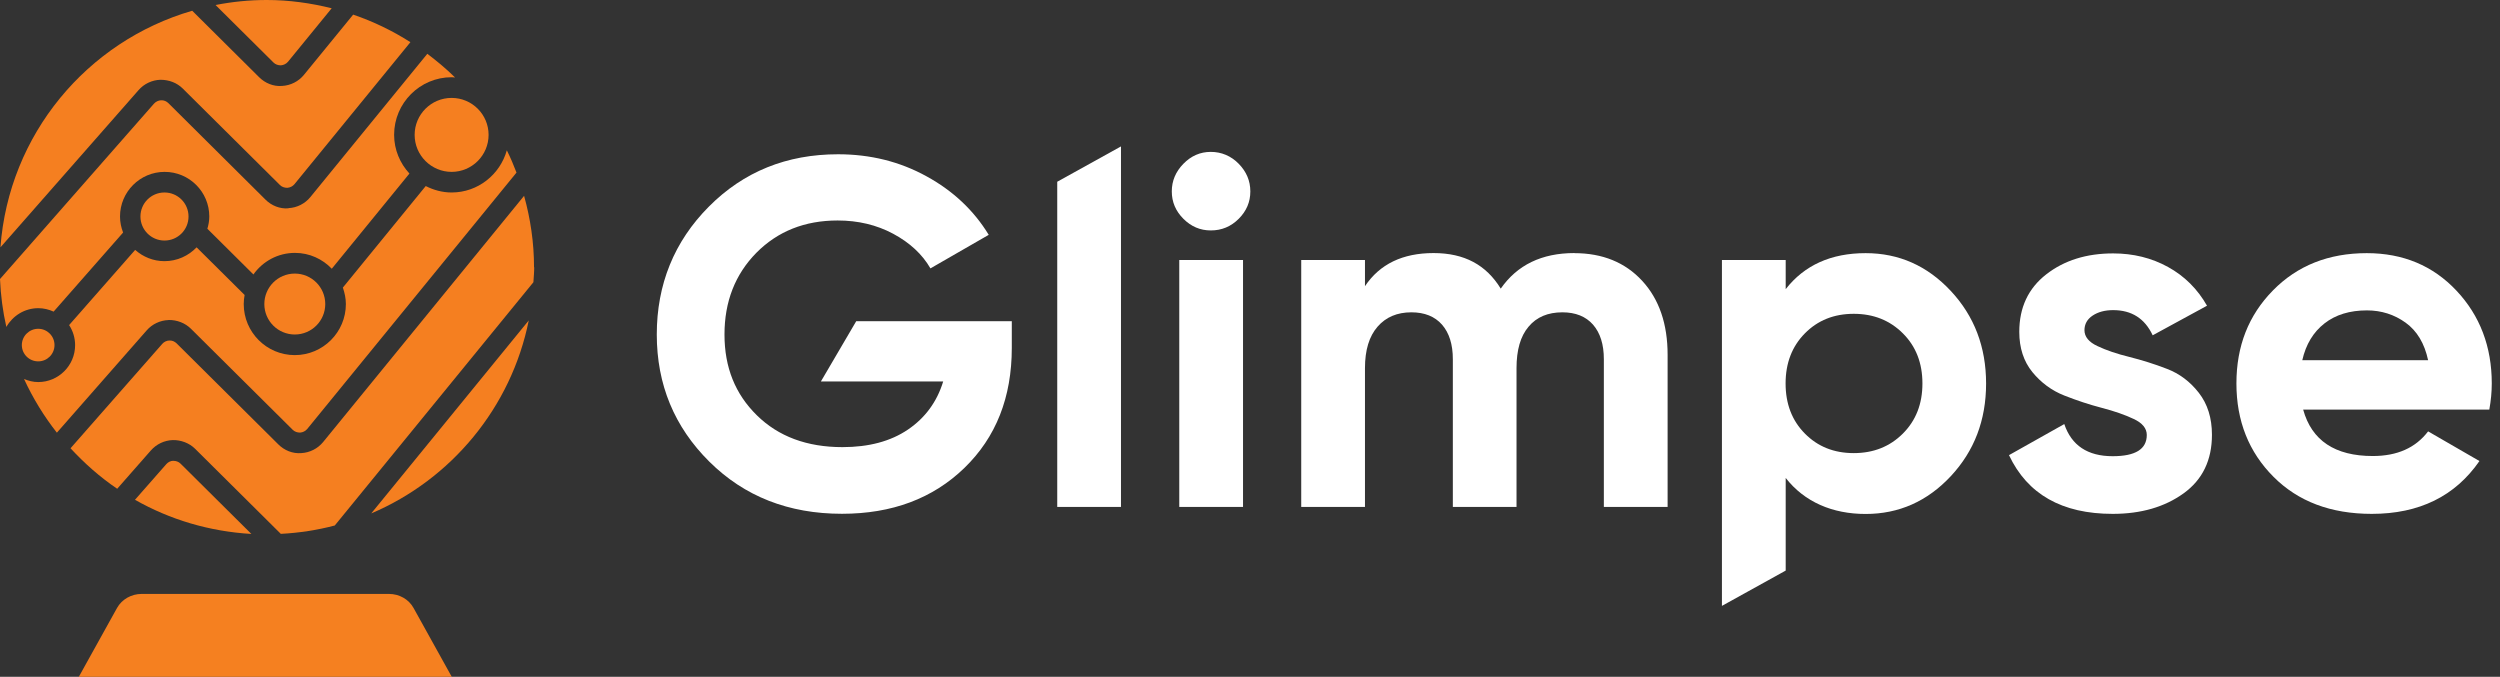
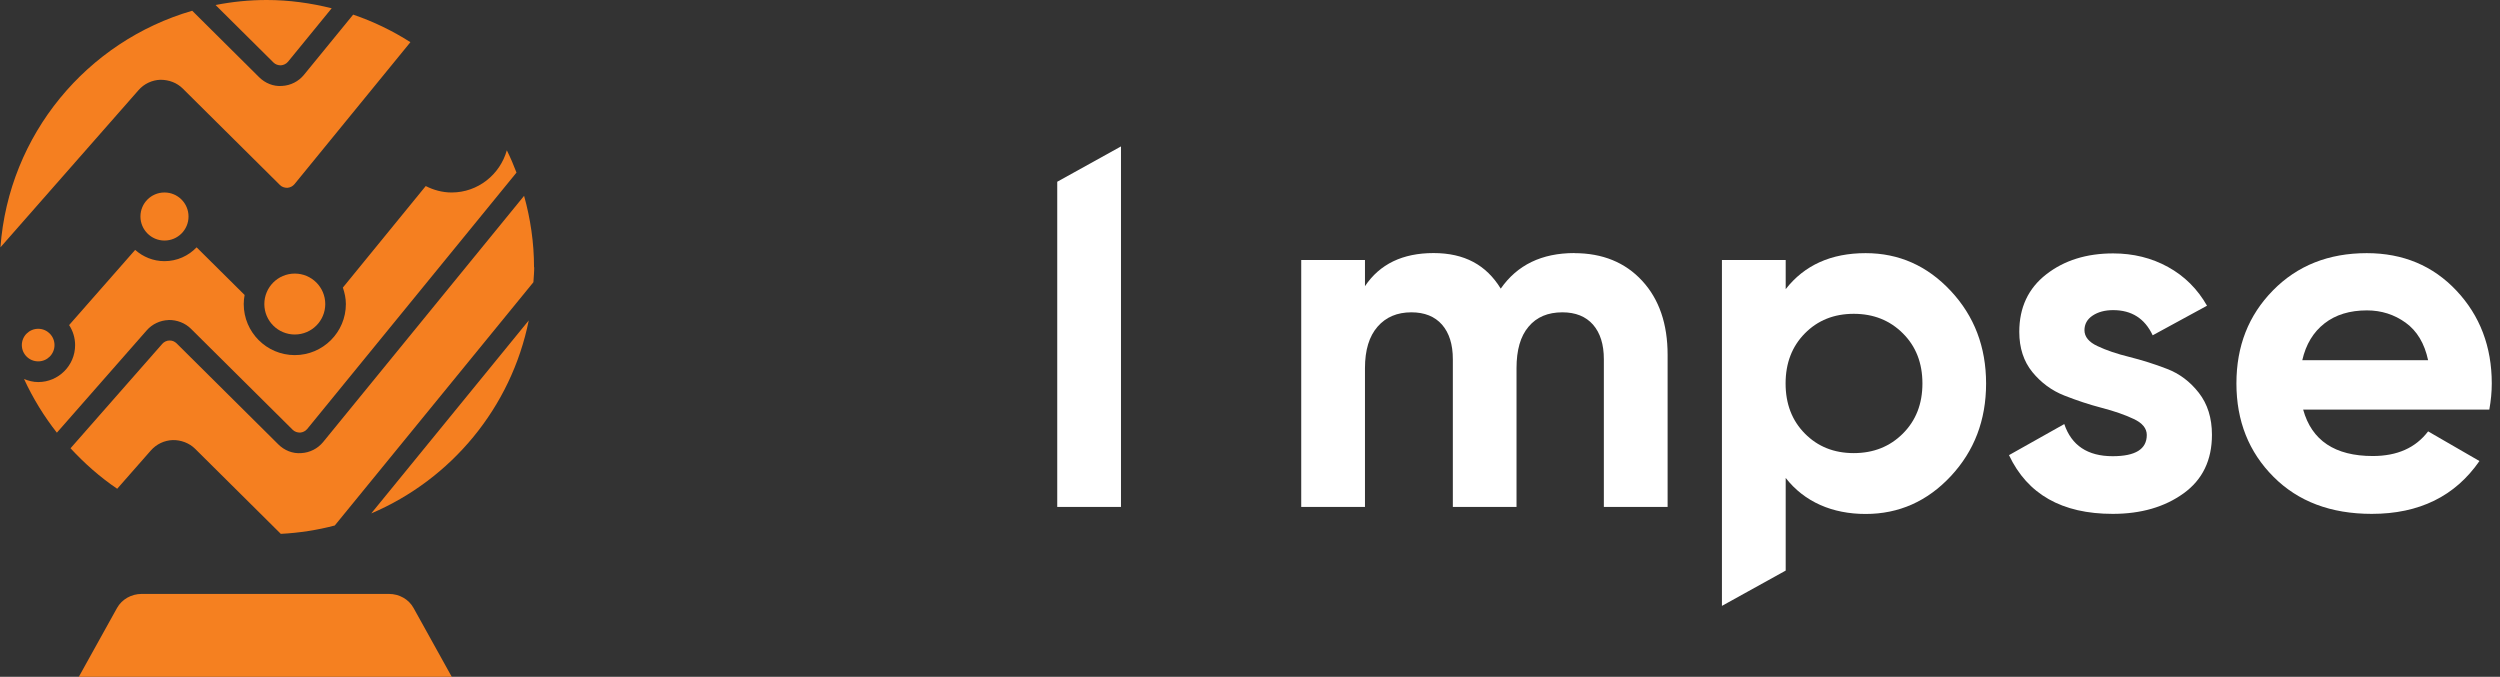
<svg xmlns="http://www.w3.org/2000/svg" width="181" height="49" viewBox="0 0 181 49" fill="none">
  <rect x="0" y="0" width="181" height="49" fill="#333333" stroke="none" />
-   <path d="M73.254 23.256V25.187C73.254 28.764 72.113 31.658 69.825 33.876C67.536 36.095 64.578 37.198 60.957 37.198C57.094 37.198 53.894 35.942 51.356 33.424C48.819 30.906 47.551 27.839 47.551 24.218C47.551 20.597 48.806 17.486 51.325 14.956C53.836 12.431 56.954 11.169 60.677 11.169C63.01 11.169 65.145 11.698 67.077 12.763C69.009 13.821 70.507 15.236 71.584 17.002L67.364 19.431C66.771 18.404 65.866 17.569 64.667 16.925C63.469 16.282 62.124 15.963 60.645 15.963C58.261 15.963 56.303 16.747 54.761 18.302C53.224 19.864 52.453 21.834 52.453 24.218C52.453 26.603 53.231 28.528 54.793 30.064C56.354 31.601 58.42 32.372 60.995 32.372C62.901 32.372 64.483 31.951 65.732 31.103C66.981 30.256 67.836 29.095 68.288 27.616H59.434L61.99 23.256H73.261H73.254Z" fill="white" />
  <path d="M76.544 36.7V13.158L81.159 10.601V36.7H76.544Z" fill="white" />
-   <path d="M87.662 16.683C86.897 16.683 86.24 16.403 85.679 15.842C85.118 15.281 84.838 14.624 84.838 13.859C84.838 13.094 85.118 12.431 85.679 11.857C86.24 11.284 86.897 10.997 87.662 10.997C88.427 10.997 89.122 11.284 89.683 11.857C90.244 12.431 90.524 13.094 90.524 13.859C90.524 14.624 90.244 15.281 89.683 15.842C89.122 16.403 88.452 16.683 87.662 16.683ZM85.379 36.7V18.825H89.995V36.7H85.379Z" fill="white" />
  <path d="M113.977 18.328C116.024 18.328 117.662 18.997 118.893 20.33C120.123 21.662 120.735 23.453 120.735 25.691V36.7H116.119V26.01C116.119 24.939 115.858 24.104 115.335 23.504C114.813 22.912 114.073 22.612 113.117 22.612C112.065 22.612 111.249 22.956 110.669 23.651C110.082 24.34 109.796 25.34 109.796 26.654V36.7H105.186V26.01C105.186 24.939 104.925 24.104 104.402 23.504C103.88 22.912 103.14 22.612 102.184 22.612C101.157 22.612 100.341 22.956 99.736 23.651C99.13 24.346 98.824 25.34 98.824 26.654V36.7H94.209V18.825H98.824V20.719C99.895 19.118 101.553 18.322 103.79 18.322C106.028 18.322 107.603 19.182 108.654 20.897C109.847 19.182 111.625 18.322 113.984 18.322L113.977 18.328Z" fill="white" />
  <path d="M135.072 18.328C137.482 18.328 139.535 19.24 141.237 21.063C142.939 22.886 143.793 25.117 143.793 27.769C143.793 30.421 142.939 32.652 141.237 34.476C139.535 36.299 137.475 37.211 135.072 37.211C132.669 37.211 130.642 36.343 129.284 34.603V41.31L124.668 43.866V18.825H129.284V20.935C130.642 19.195 132.573 18.328 135.072 18.328ZM130.673 31.39C131.604 32.334 132.784 32.805 134.211 32.805C135.639 32.805 136.825 32.334 137.769 31.39C138.712 30.447 139.184 29.242 139.184 27.763C139.184 26.284 138.712 25.073 137.769 24.136C136.825 23.192 135.639 22.72 134.211 22.72C132.784 22.72 131.604 23.192 130.673 24.136C129.743 25.079 129.277 26.284 129.277 27.763C129.277 29.242 129.743 30.453 130.673 31.39Z" fill="white" />
  <path d="M150.914 23.9C150.914 24.378 151.226 24.767 151.864 25.06C152.495 25.36 153.266 25.621 154.171 25.844C155.077 26.073 155.982 26.354 156.887 26.705C157.792 27.049 158.564 27.629 159.195 28.439C159.826 29.248 160.145 30.262 160.145 31.479C160.145 33.315 159.463 34.731 158.092 35.719C156.721 36.707 155.013 37.204 152.96 37.204C149.288 37.204 146.789 35.789 145.451 32.952L149.454 30.702C149.977 32.251 151.143 33.029 152.96 33.029C154.605 33.029 155.427 32.519 155.427 31.492C155.427 31.014 155.109 30.625 154.477 30.332C153.846 30.032 153.075 29.765 152.17 29.529C151.264 29.293 150.359 28.993 149.454 28.636C148.549 28.279 147.777 27.712 147.146 26.941C146.515 26.169 146.196 25.194 146.196 24.027C146.196 22.261 146.847 20.878 148.147 19.864C149.448 18.851 151.061 18.347 152.992 18.347C154.446 18.347 155.772 18.672 156.964 19.329C158.156 19.985 159.099 20.923 159.788 22.134L155.854 24.276C155.281 23.058 154.331 22.453 152.992 22.453C152.399 22.453 151.902 22.586 151.507 22.848C151.112 23.109 150.914 23.466 150.914 23.919V23.9Z" fill="white" />
  <path d="M166.749 29.656C167.368 31.894 169.051 33.016 171.792 33.016C173.558 33.016 174.89 32.423 175.795 31.231L179.512 33.379C177.746 35.929 175.151 37.204 171.715 37.204C168.757 37.204 166.386 36.312 164.601 34.52C162.816 32.735 161.917 30.479 161.917 27.763C161.917 25.047 162.797 22.822 164.563 21.025C166.328 19.227 168.592 18.328 171.358 18.328C173.978 18.328 176.146 19.233 177.848 21.044C179.55 22.854 180.404 25.098 180.404 27.763C180.404 28.356 180.347 28.993 180.226 29.656H166.749ZM166.679 26.08H175.795C175.534 24.862 174.992 23.957 174.17 23.364C173.347 22.771 172.41 22.472 171.365 22.472C170.128 22.472 169.102 22.784 168.292 23.415C167.482 24.046 166.947 24.932 166.685 26.08H166.679Z" fill="white" />
  <path d="M32.707 49H5.707L8.474 44.015C8.824 43.39 9.511 43 10.255 43H28.16C28.91 43 29.597 43.39 29.94 44.015L32.707 49Z" fill="#F58020" />
-   <path d="M20.878 15.083C20.259 15.134 19.654 14.886 19.214 14.446L12.189 7.465C12.049 7.331 11.87 7.248 11.66 7.261C11.469 7.267 11.284 7.357 11.15 7.503L0 20.202C0.051 21.388 0.204 22.548 0.459 23.67C0.918 22.867 1.779 22.312 2.773 22.312C3.168 22.312 3.544 22.408 3.882 22.561L8.912 16.836C8.772 16.473 8.689 16.084 8.689 15.676C8.689 13.891 10.136 12.444 11.921 12.444C13.706 12.444 15.153 13.891 15.153 15.676C15.153 15.988 15.096 16.282 15.013 16.562L18.347 19.871C19.016 18.927 20.113 18.309 21.356 18.309C22.408 18.309 23.351 18.755 24.021 19.456L29.643 12.565C28.961 11.825 28.534 10.844 28.534 9.76C28.534 7.459 30.402 5.591 32.703 5.591C32.786 5.591 32.869 5.604 32.946 5.61C32.321 4.992 31.645 4.431 30.938 3.895L22.472 14.267C22.083 14.745 21.503 15.039 20.884 15.07L20.878 15.083Z" fill="#F57F20" />
-   <path d="M30.02 9.766C30.02 11.245 31.224 12.444 32.697 12.444C34.17 12.444 35.374 11.245 35.374 9.766C35.374 8.287 34.176 7.089 32.697 7.089C31.218 7.089 30.02 8.287 30.02 9.766Z" fill="#F57F20" />
  <path d="M21.343 24.218C22.561 24.218 23.549 23.231 23.549 22.013C23.549 20.794 22.561 19.807 21.343 19.807C20.125 19.807 19.138 20.794 19.138 22.013C19.138 23.231 20.125 24.218 21.343 24.218Z" fill="#F57F20" />
  <path d="M38.664 19.354C38.664 17.557 38.403 15.829 37.944 14.178L23.396 32.002C23.007 32.48 22.427 32.773 21.809 32.805C21.184 32.856 20.585 32.608 20.145 32.168L12.782 24.856C12.642 24.722 12.469 24.645 12.259 24.652C12.068 24.658 11.877 24.747 11.749 24.894L5.106 32.455C6.12 33.551 7.242 34.546 8.485 35.387L10.927 32.608C11.328 32.155 11.902 31.881 12.508 31.862C13.094 31.849 13.706 32.072 14.133 32.499L20.33 38.651C21.675 38.581 22.982 38.377 24.238 38.046L38.619 20.432C38.639 20.068 38.677 19.718 38.677 19.348L38.664 19.354Z" fill="#F57F20" />
-   <path d="M12.552 33.36C12.361 33.36 12.17 33.456 12.042 33.602L9.773 36.184C12.284 37.612 15.147 38.479 18.2 38.658L13.075 33.57C12.935 33.43 12.737 33.36 12.552 33.366V33.36Z" fill="#F57F20" />
  <path d="M20.419 6.222C19.8 6.273 19.195 6.024 18.755 5.584L13.916 0.778C6.298 2.99 0.637 9.735 0.032 17.907L10.034 6.522C10.429 6.069 11.009 5.795 11.609 5.776C12.246 5.776 12.807 5.992 13.234 6.413L20.266 13.394C20.406 13.534 20.591 13.598 20.801 13.598C20.999 13.585 21.19 13.489 21.318 13.336L29.714 3.054C28.426 2.231 27.043 1.562 25.57 1.058L22.006 5.419C21.617 5.897 21.037 6.19 20.419 6.222Z" fill="#F57F20" />
  <path d="M19.8 4.526C19.941 4.666 20.126 4.73 20.336 4.73C20.534 4.717 20.725 4.622 20.852 4.469L24.014 0.599C22.503 0.223 20.935 0 19.31 0C18.041 0 16.804 0.127 15.606 0.363L19.8 4.526Z" fill="#F57F20" />
  <path d="M26.877 37.172C32.665 34.712 37.013 29.51 38.282 23.198L26.877 37.172Z" fill="#F57F20" />
  <path d="M2.767 23.804C2.116 23.804 1.581 24.333 1.581 24.983C1.581 25.634 2.11 26.163 2.767 26.163C3.423 26.163 3.946 25.634 3.946 24.983C3.946 24.333 3.417 23.804 2.767 23.804Z" fill="#F57F20" />
  <path d="M10.168 15.676C10.168 16.632 10.946 17.416 11.908 17.416C12.871 17.416 13.649 16.639 13.649 15.676C13.649 14.713 12.871 13.936 11.908 13.936C10.946 13.936 10.168 14.713 10.168 15.676Z" fill="#F57F20" />
  <path d="M12.202 23.166C12.82 23.16 13.4 23.383 13.827 23.804L21.19 31.116C21.331 31.256 21.522 31.32 21.726 31.32C21.923 31.307 22.115 31.212 22.242 31.059L37.395 12.495C37.185 11.947 36.956 11.405 36.694 10.882C36.203 12.635 34.603 13.936 32.697 13.936C32.021 13.936 31.39 13.757 30.823 13.47L24.824 20.82C24.951 21.197 25.041 21.592 25.041 22.013C25.041 24.053 23.383 25.71 21.343 25.71C19.303 25.71 17.646 24.053 17.646 22.013C17.646 21.79 17.671 21.566 17.71 21.356L14.235 17.907C13.649 18.519 12.826 18.908 11.908 18.908C11.092 18.908 10.353 18.596 9.786 18.092L5.004 23.536C5.278 23.957 5.438 24.454 5.438 24.99C5.438 26.462 4.239 27.661 2.767 27.661C2.397 27.661 2.059 27.572 1.74 27.438C2.384 28.834 3.181 30.134 4.118 31.326L10.621 23.919C11.016 23.466 11.596 23.192 12.195 23.173L12.202 23.166Z" fill="#F57F20" />
</svg>